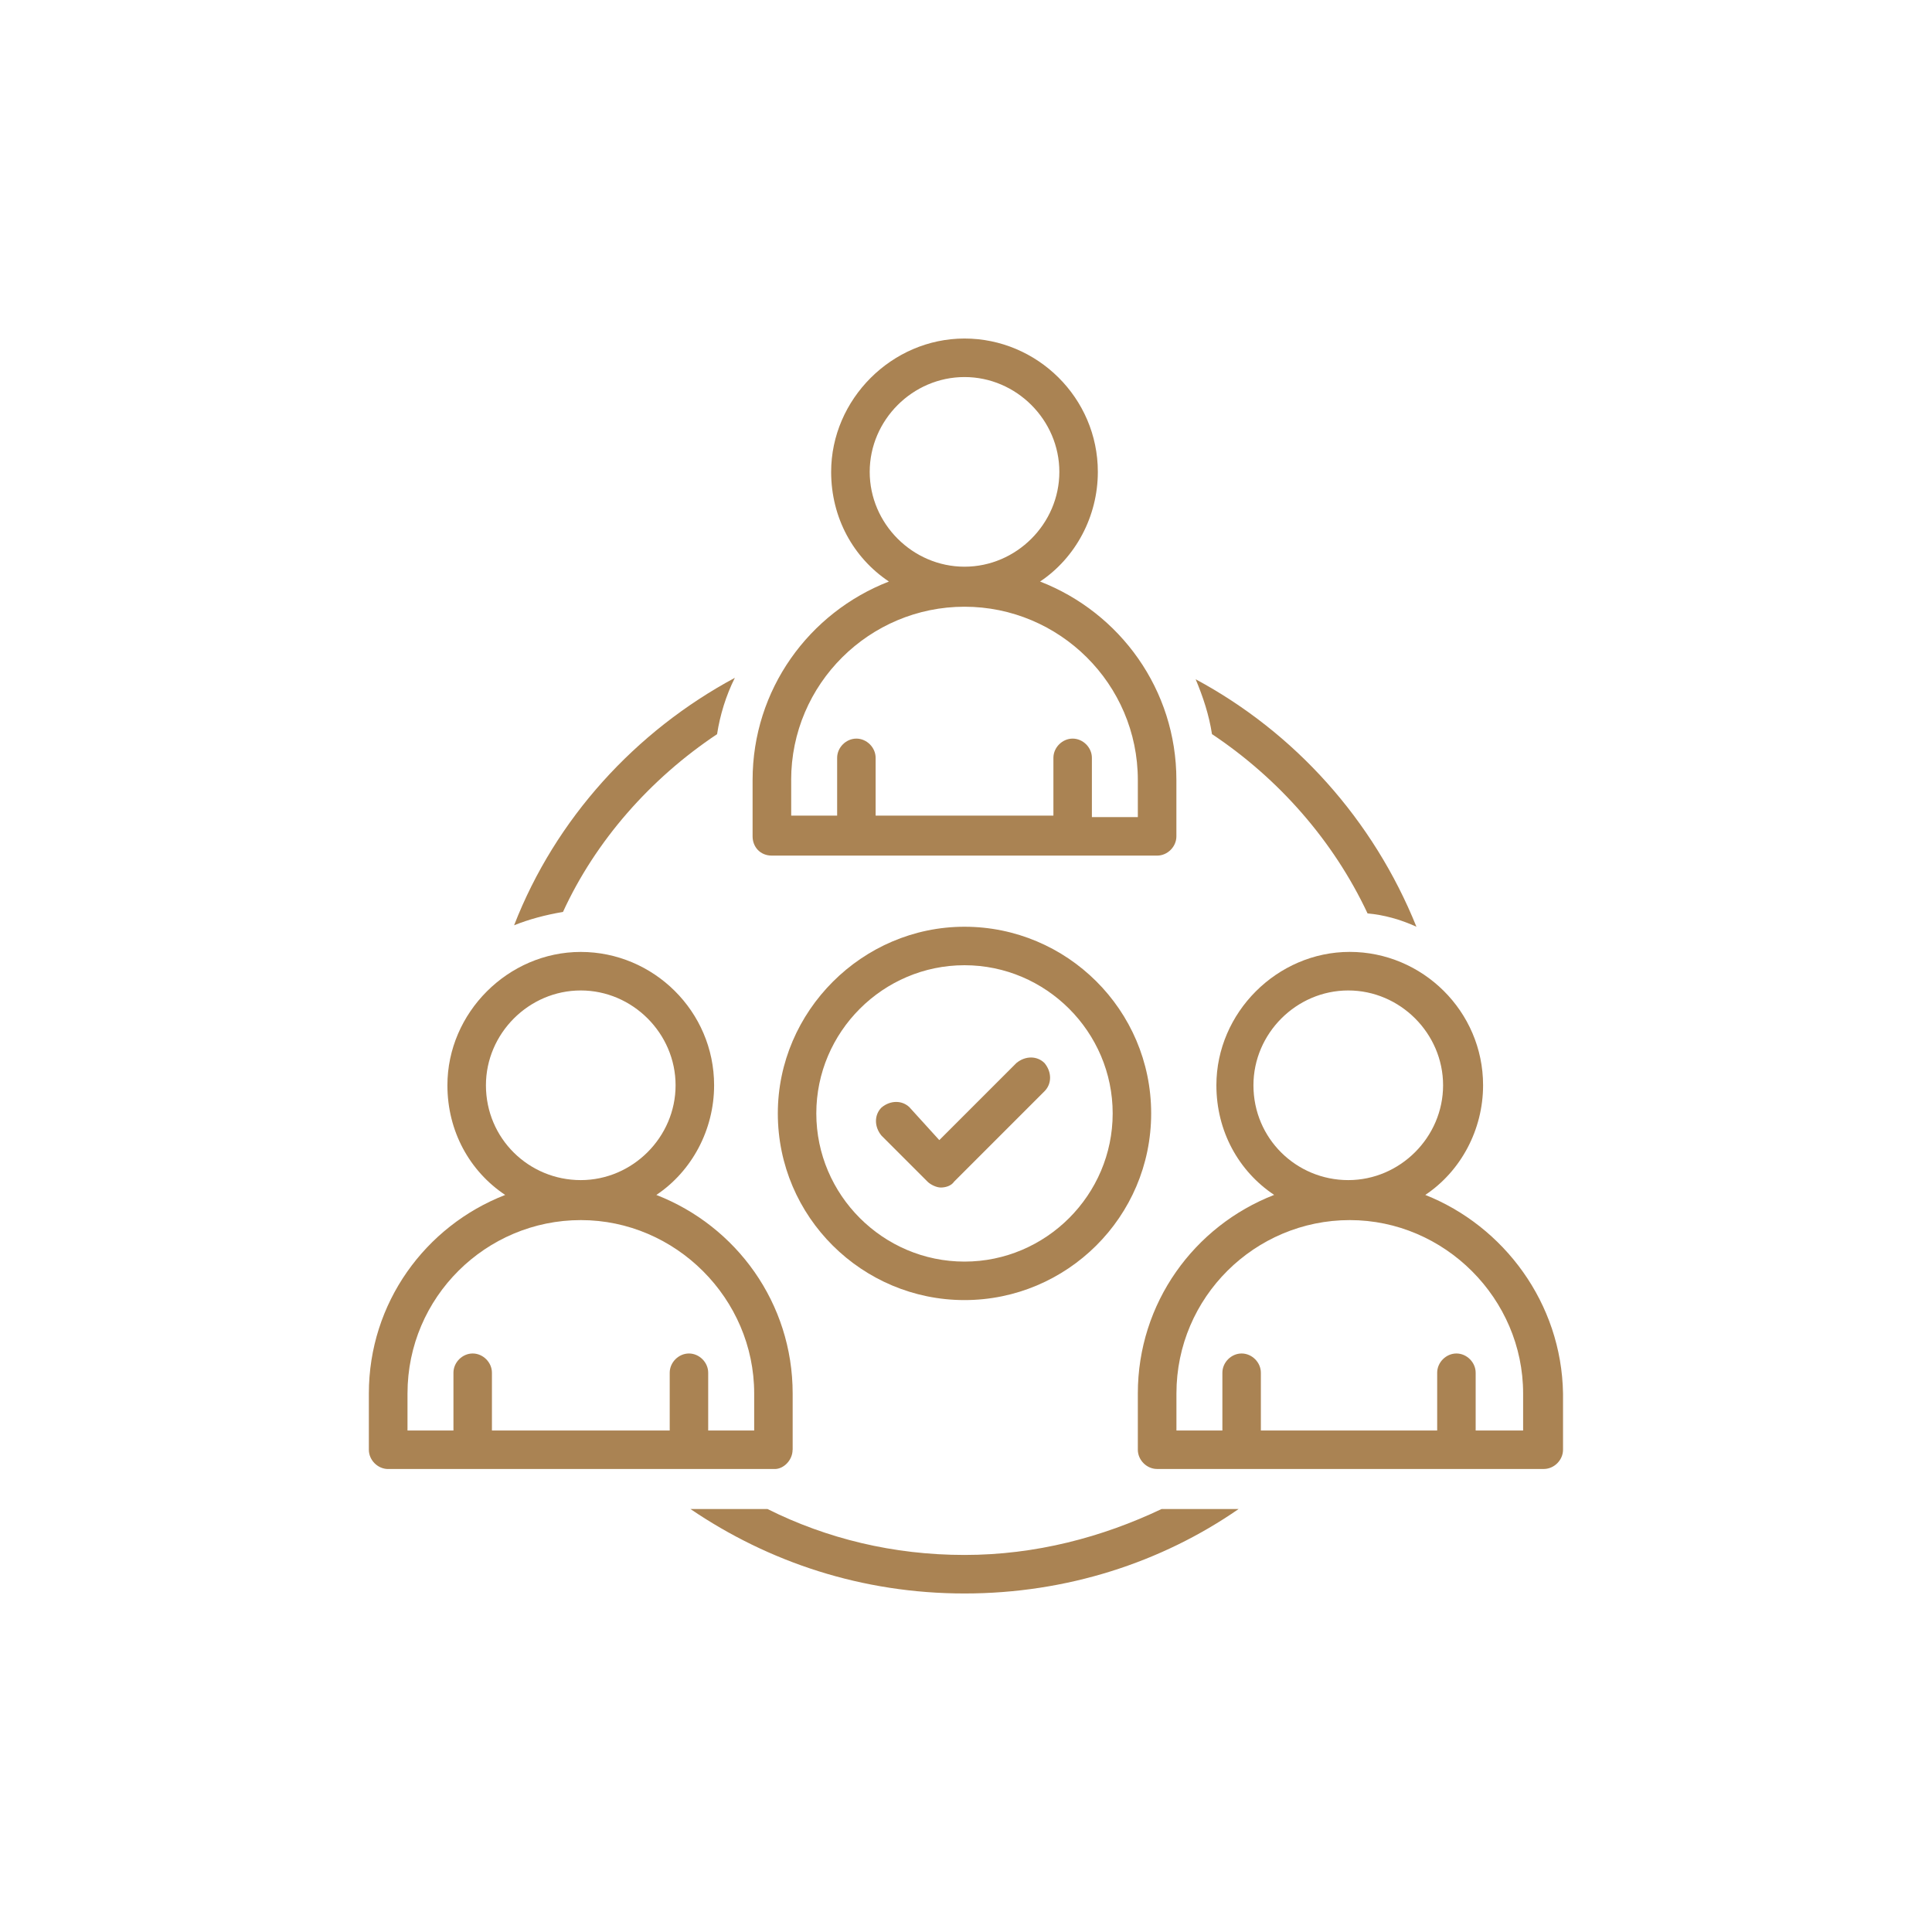
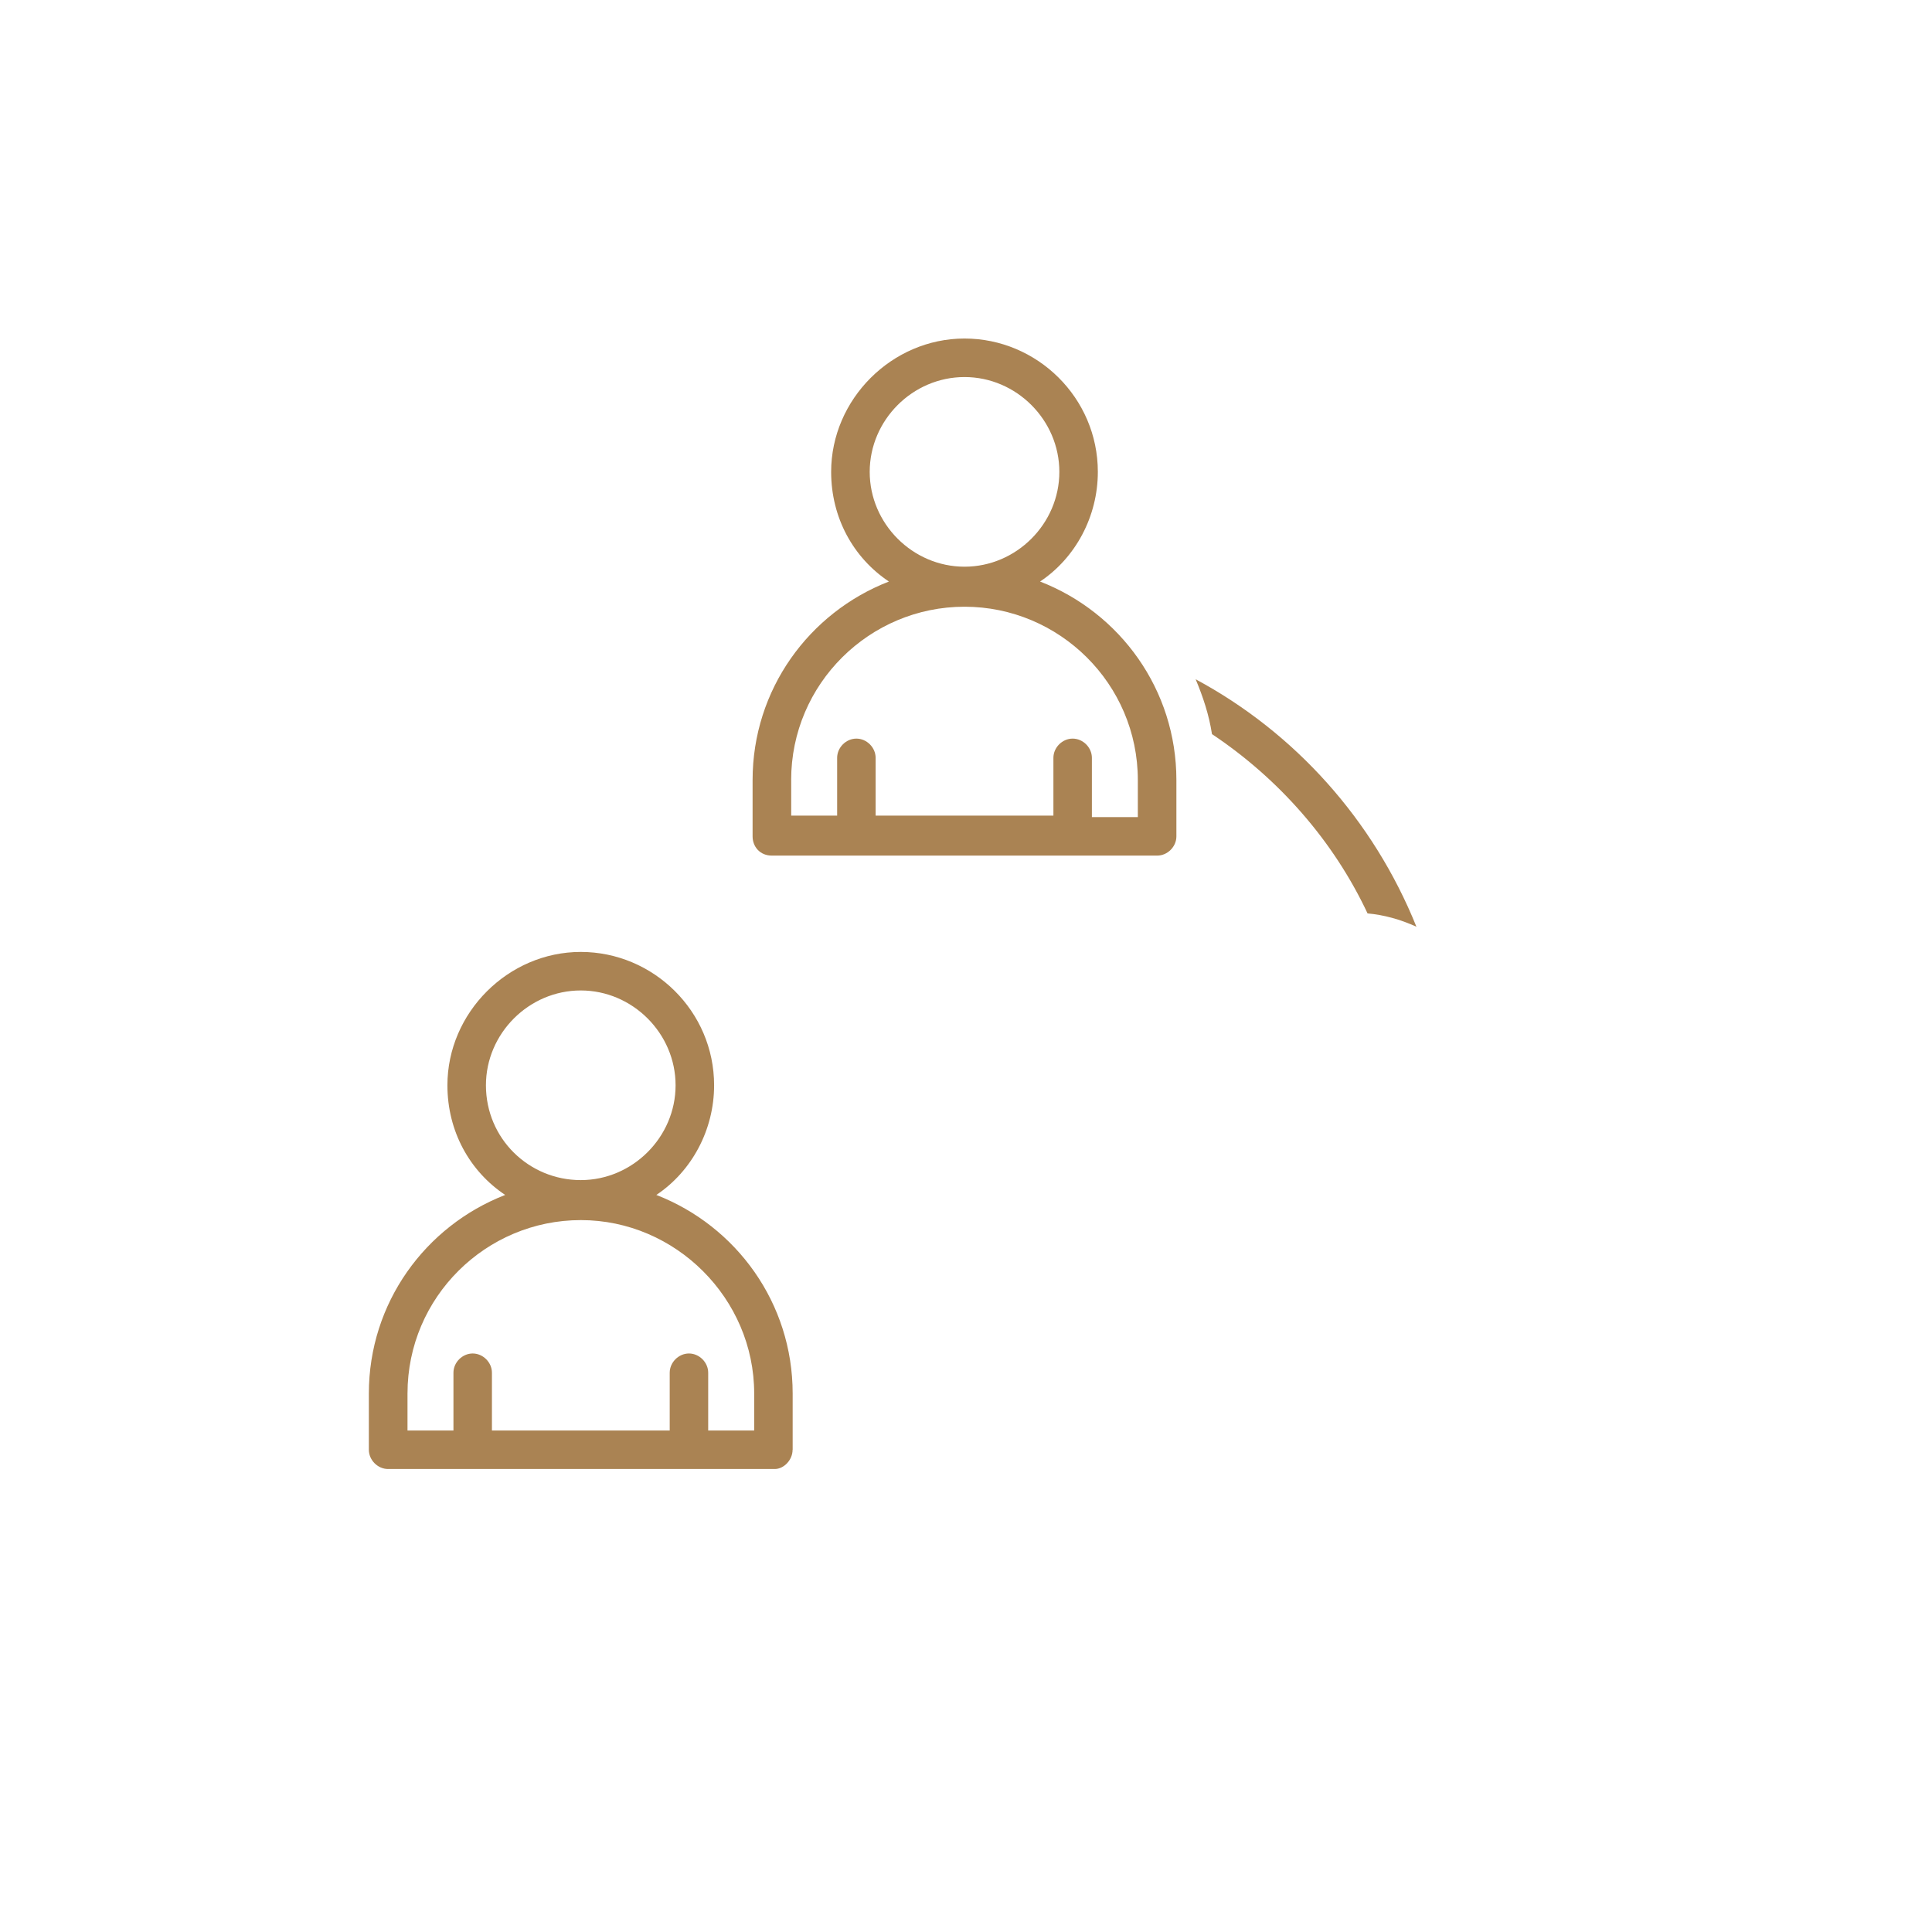
<svg xmlns="http://www.w3.org/2000/svg" id="Camada_1" data-name="Camada 1" viewBox="0 0 500 500">
  <defs>
    <style>      .cls-1 {        fill: #aa8353;        stroke-width: 0px;      }    </style>
  </defs>
  <path class="cls-1" d="M353.92,236.39c4.22.38,8.44,1.53,12.65,3.45-11.12-27.61-31.44-50.23-57.13-64.04,1.92,4.6,3.45,9.2,4.22,14.19,17.26,11.5,31.44,27.61,40.26,46.4Z" />
-   <path class="cls-1" d="M249.62,402.42c-18.41,0-35.66-4.22-51-11.89h-19.94c20.32,13.8,44.48,21.86,70.94,21.86s51-8.05,70.94-21.86h-19.94c-15.34,7.29-32.59,11.89-51,11.89Z" />
-   <path class="cls-1" d="M185.58,189.99c.77-4.98,2.3-9.97,4.6-14.57-25.69,13.8-46.4,36.43-57.13,64.04,3.83-1.53,8.05-2.68,12.65-3.45,8.44-18.41,22.62-34.51,39.88-46.01Z" />
-   <path class="cls-1" d="M201.3,288.15c0,26.84,21.86,48.31,48.31,48.31s48.31-21.47,48.31-48.31-21.86-48.31-48.31-48.31-48.31,21.86-48.31,48.31ZM287.96,288.15c0,21.09-17.26,38.35-38.35,38.35s-38.35-17.26-38.35-38.35,17.26-38.35,38.35-38.35,38.35,17.26,38.35,38.35Z" />
-   <path class="cls-1" d="M235.43,286.62c-1.92-1.92-4.98-1.92-7.29,0-1.92,1.92-1.92,4.98,0,7.29l11.89,11.89c.77.77,2.3,1.53,3.45,1.53s2.68-.38,3.45-1.53l23.39-23.39c1.92-1.92,1.92-4.98,0-7.29-1.92-1.92-4.98-1.92-7.29,0l-19.94,19.94-7.67-8.44Z" />
  <path class="cls-1" d="M199.77,221.43h99.7c2.68,0,4.98-2.3,4.98-4.98v-14.57c0-23.39-14.57-43.33-35.28-51.38,9.2-6.14,14.95-16.87,14.95-28.38,0-19.17-15.72-34.51-34.51-34.51s-34.51,15.72-34.51,34.51c0,11.89,5.75,22.24,14.95,28.38-20.71,8.05-35.28,27.99-35.28,51.38v14.57c0,2.68,1.92,4.98,4.98,4.98h0ZM225.08,122.12c0-13.42,11.12-24.54,24.54-24.54s24.54,11.12,24.54,24.54-11.12,24.54-24.54,24.54-24.54-11.12-24.54-24.54ZM204.75,201.88c0-24.92,20.32-44.86,44.86-44.86s44.86,19.94,44.86,44.86v9.59h-11.89v-15.34c0-2.68-2.3-4.98-4.98-4.98s-4.98,2.3-4.98,4.98v14.95h-46.01v-14.95c0-2.68-2.3-4.98-4.98-4.98s-4.98,2.3-4.98,4.98v14.95h-11.89v-9.2Z" />
-   <path class="cls-1" d="M368.87,309.24c9.2-6.14,14.95-16.87,14.95-28.38,0-19.17-15.72-34.51-34.51-34.51s-34.51,15.72-34.51,34.51c0,11.89,5.75,22.24,14.95,28.38-20.71,8.05-35.28,27.99-35.28,51.38v14.57c0,2.68,2.3,4.98,4.98,4.98h100.08c2.68,0,4.98-2.3,4.98-4.98v-14.57c-.38-23.39-15.34-43.33-35.66-51.38ZM324.39,280.87c0-13.42,11.12-24.54,24.54-24.54s24.54,11.12,24.54,24.54-11.12,24.54-24.54,24.54-24.54-10.74-24.54-24.54ZM393.79,370.21h-11.89v-14.95c0-2.68-2.3-4.98-4.98-4.98s-4.98,2.3-4.98,4.98v14.95h-45.63v-14.95c0-2.68-2.3-4.98-4.98-4.98s-4.98,2.3-4.98,4.98v14.95h-11.89v-9.59c0-24.92,20.32-44.86,44.86-44.86s44.86,20.32,44.86,44.86v9.59h-.38Z" />
  <path class="cls-1" d="M205.14,375.2v-14.57c0-23.39-14.57-43.33-35.28-51.38,9.2-6.14,14.95-16.87,14.95-28.38,0-19.17-15.72-34.51-34.51-34.51s-34.51,15.72-34.51,34.51c0,11.89,5.75,22.24,14.95,28.38-20.71,8.05-35.28,27.99-35.28,51.38v14.57c0,2.68,2.3,4.98,4.98,4.98h100.08c2.3,0,4.6-2.3,4.6-4.98h0ZM125.76,280.87c0-13.42,11.12-24.54,24.54-24.54s24.54,11.12,24.54,24.54-11.12,24.54-24.54,24.54-24.54-10.74-24.54-24.54ZM195.17,370.21h-11.89v-14.95c0-2.68-2.3-4.98-4.98-4.98s-4.98,2.3-4.98,4.98v14.95h-46.01v-14.95c0-2.68-2.3-4.98-4.98-4.98s-4.98,2.3-4.98,4.98v14.95h-11.89v-9.59c0-24.92,20.32-44.86,44.86-44.86s44.86,20.32,44.86,44.86v9.59Z" />
</svg>